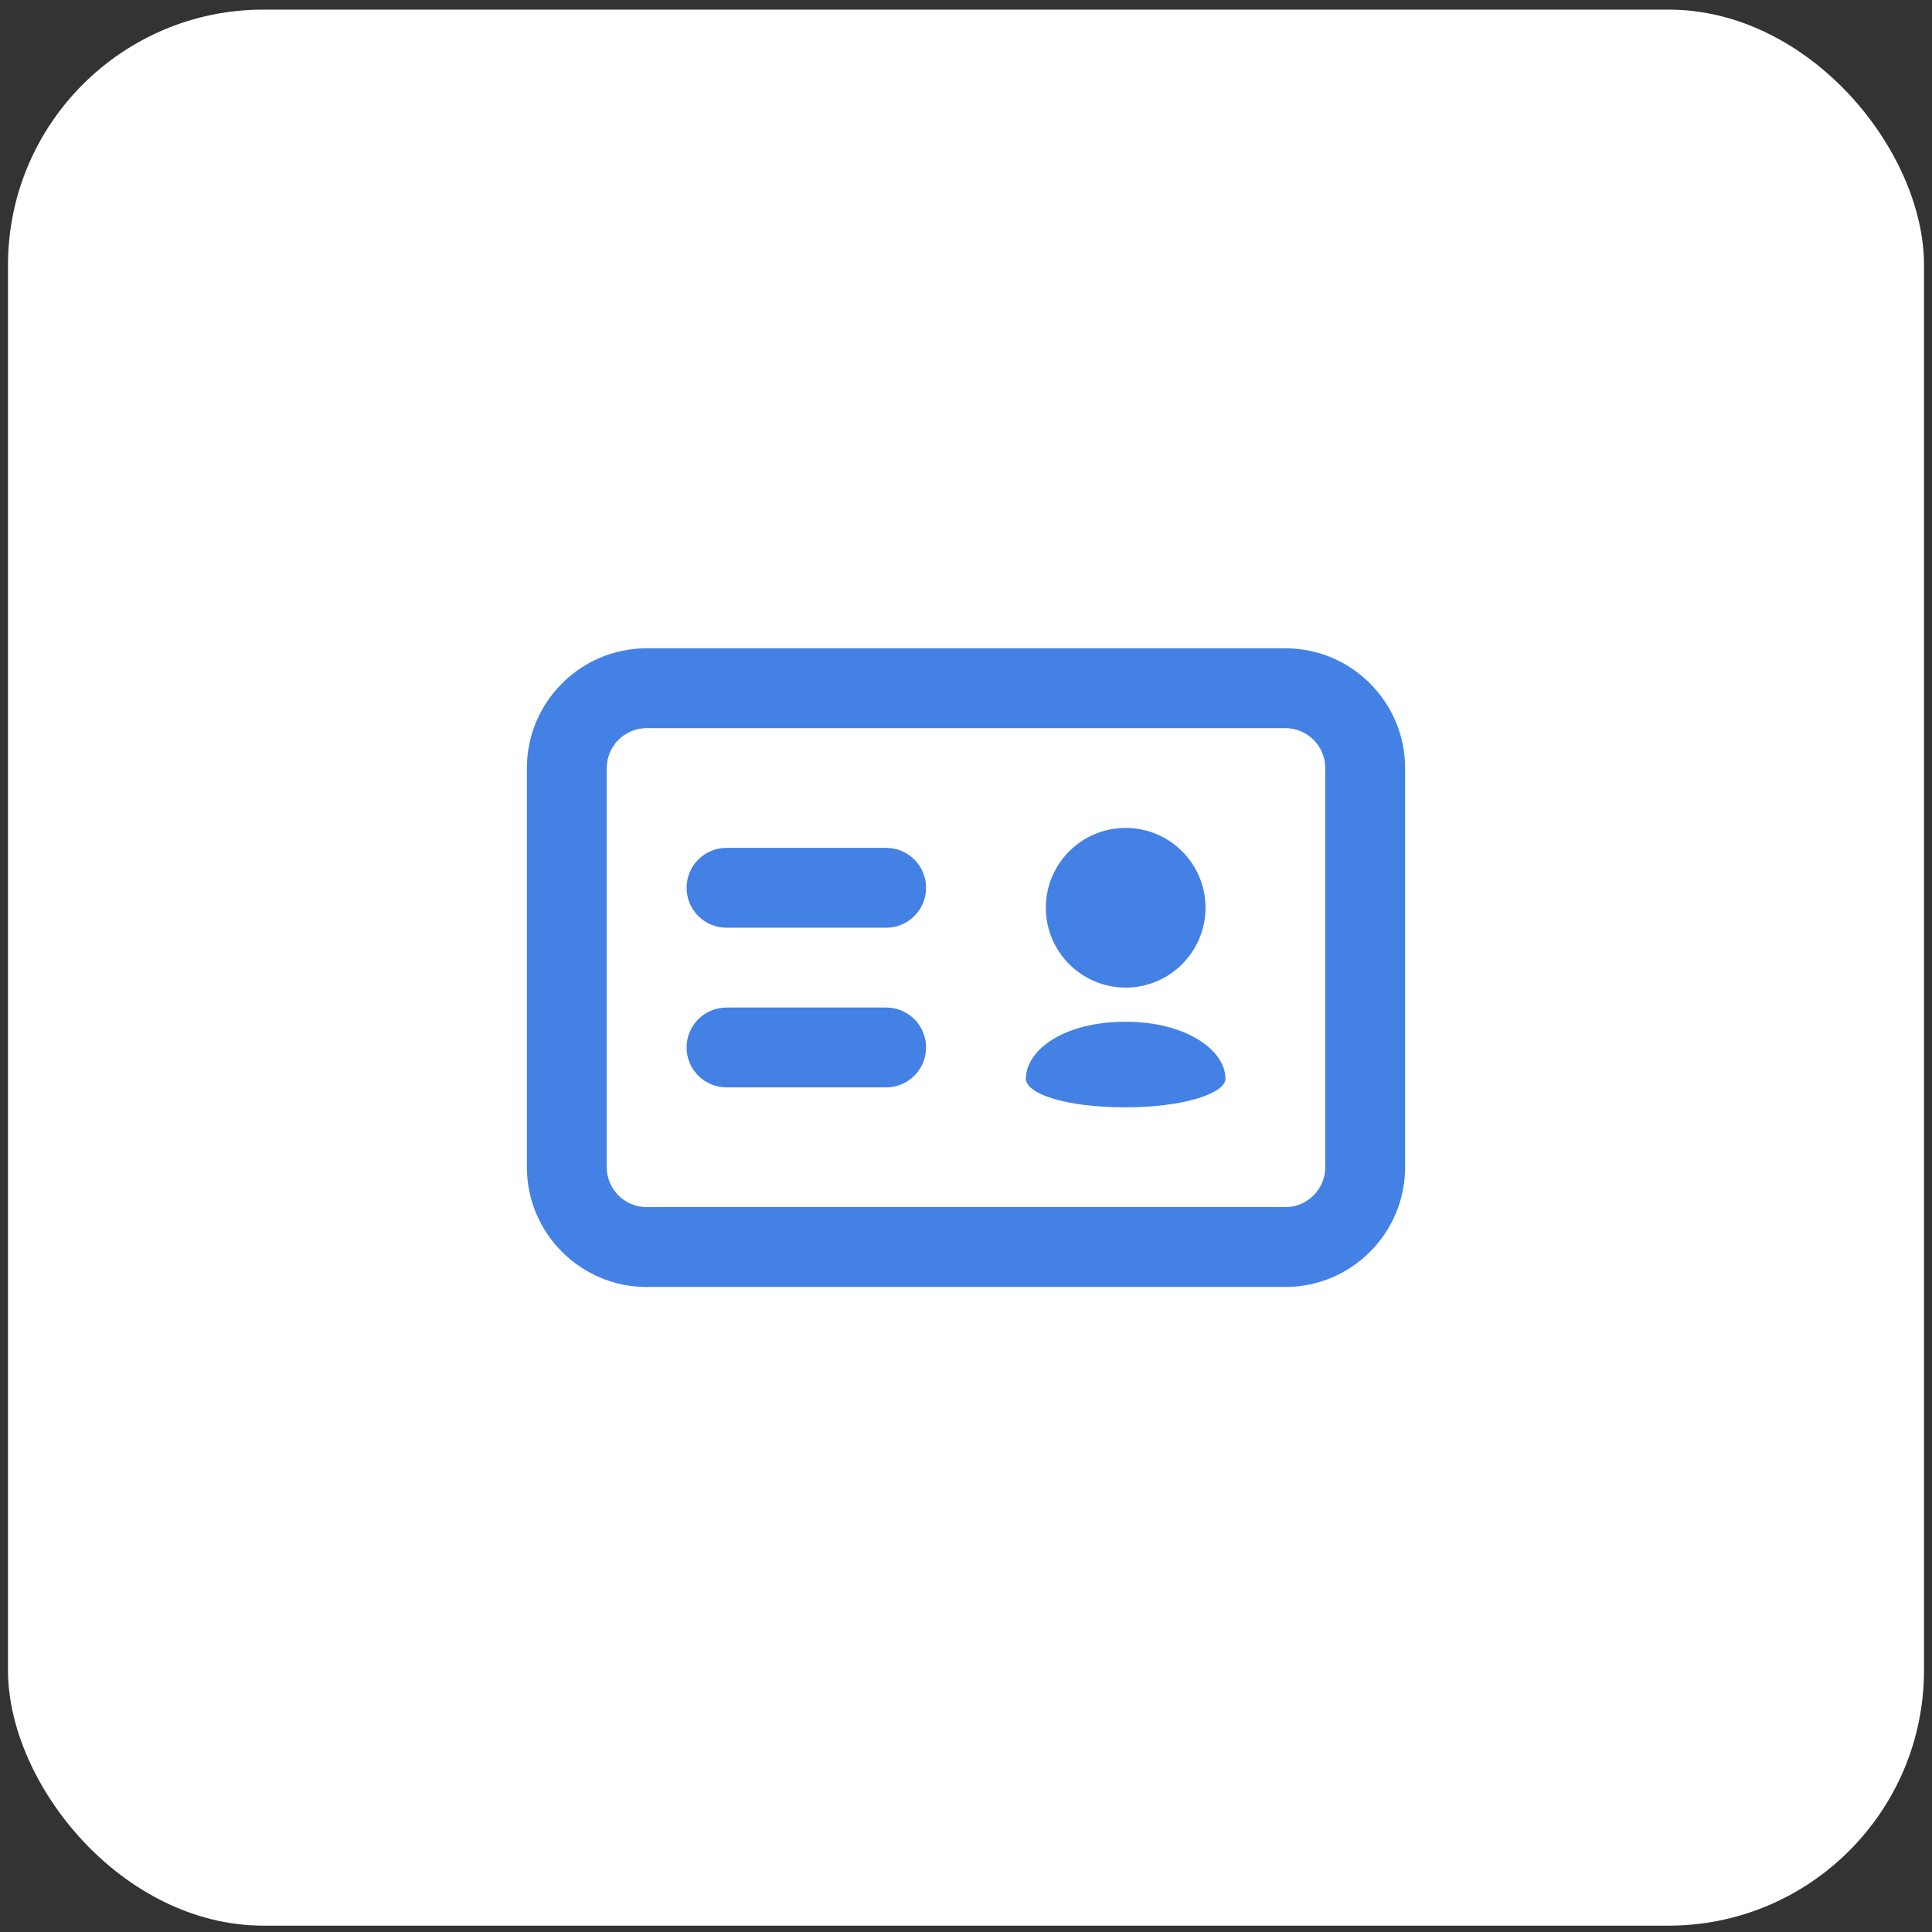
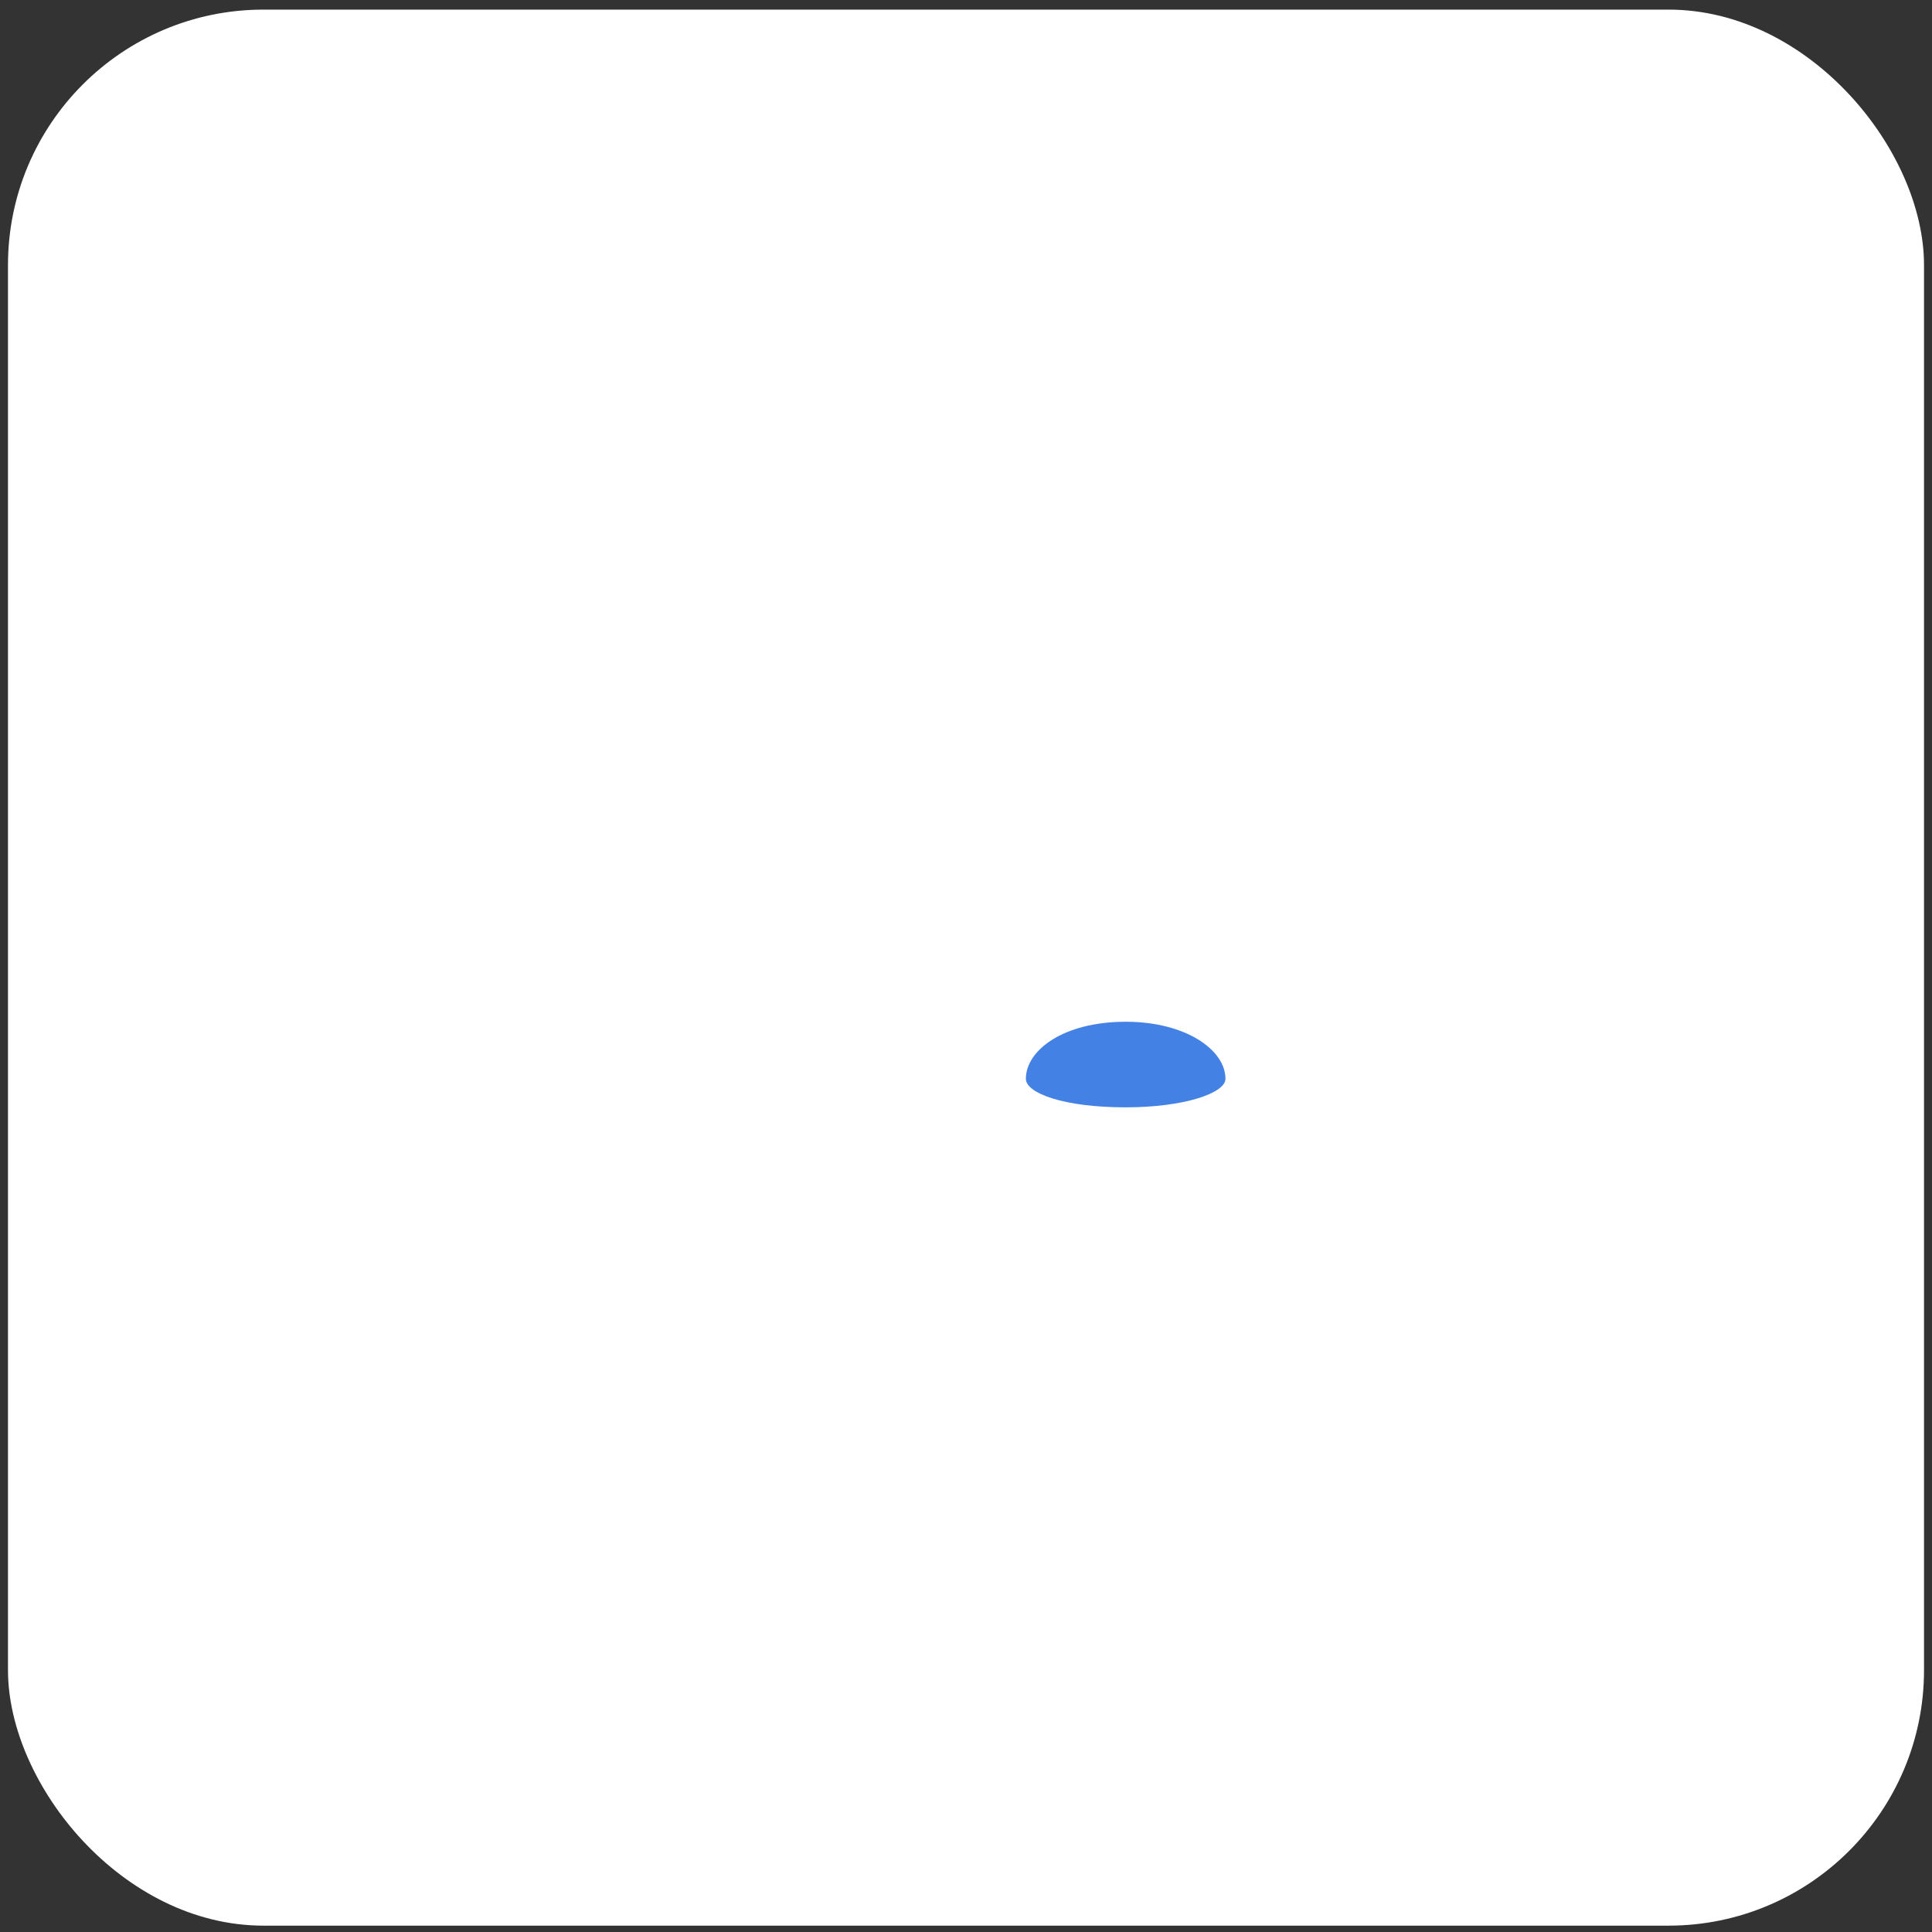
<svg xmlns="http://www.w3.org/2000/svg" width="121" height="121" viewBox="0 0 121 121" fill="none">
  <rect x="0" y="0" width="121" height="121" fill="#333333" stroke="none" />
  <rect x="0.5" y="0.602" width="120" height="120" rx="16" fill="white" />
-   <path d="M80.5 80.602H40.5C36.365 80.602 33 77.237 33 73.102V48.102C33 43.967 36.365 40.602 40.5 40.602H80.5C84.635 40.602 88 43.967 88 48.102V73.102C88 77.237 84.635 80.602 80.5 80.602ZM40.5 45.602C39.123 45.602 38 46.724 38 48.102V73.102C38 74.479 39.123 75.602 40.5 75.602H80.5C81.877 75.602 83 74.479 83 73.102V48.102C83 46.724 81.877 45.602 80.5 45.602H40.5ZM55.5 68.102H45.5C44.837 68.102 44.201 67.838 43.732 67.369C43.263 66.9 43 66.265 43 65.602C43 64.939 43.263 64.303 43.732 63.834C44.201 63.365 44.837 63.102 45.5 63.102H55.5C56.163 63.102 56.799 63.365 57.268 63.834C57.737 64.303 58 64.939 58 65.602C58 66.265 57.737 66.9 57.268 67.369C56.799 67.838 56.163 68.102 55.5 68.102ZM55.5 58.102H45.5C44.837 58.102 44.201 57.838 43.732 57.369C43.263 56.901 43 56.265 43 55.602C43 54.938 43.263 54.303 43.732 53.834C44.201 53.365 44.837 53.102 45.5 53.102H55.5C56.163 53.102 56.799 53.365 57.268 53.834C57.737 54.303 58 54.938 58 55.602C58 56.265 57.737 56.901 57.268 57.369C56.799 57.838 56.163 58.102 55.5 58.102Z" fill="#4381E5" />
-   <path d="M70.5 61.852C73.261 61.852 75.5 59.613 75.5 56.852C75.5 54.09 73.261 51.852 70.5 51.852C67.739 51.852 65.5 54.09 65.5 56.852C65.5 59.613 67.739 61.852 70.5 61.852Z" fill="#4381E5" />
  <path d="M70.5 63.992C66.595 63.992 64.25 65.78 64.25 67.565C64.25 68.457 66.595 69.352 70.5 69.352C74.165 69.352 76.75 68.46 76.75 67.565C76.75 65.78 74.3 63.992 70.5 63.992Z" fill="#4381E5" />
</svg>